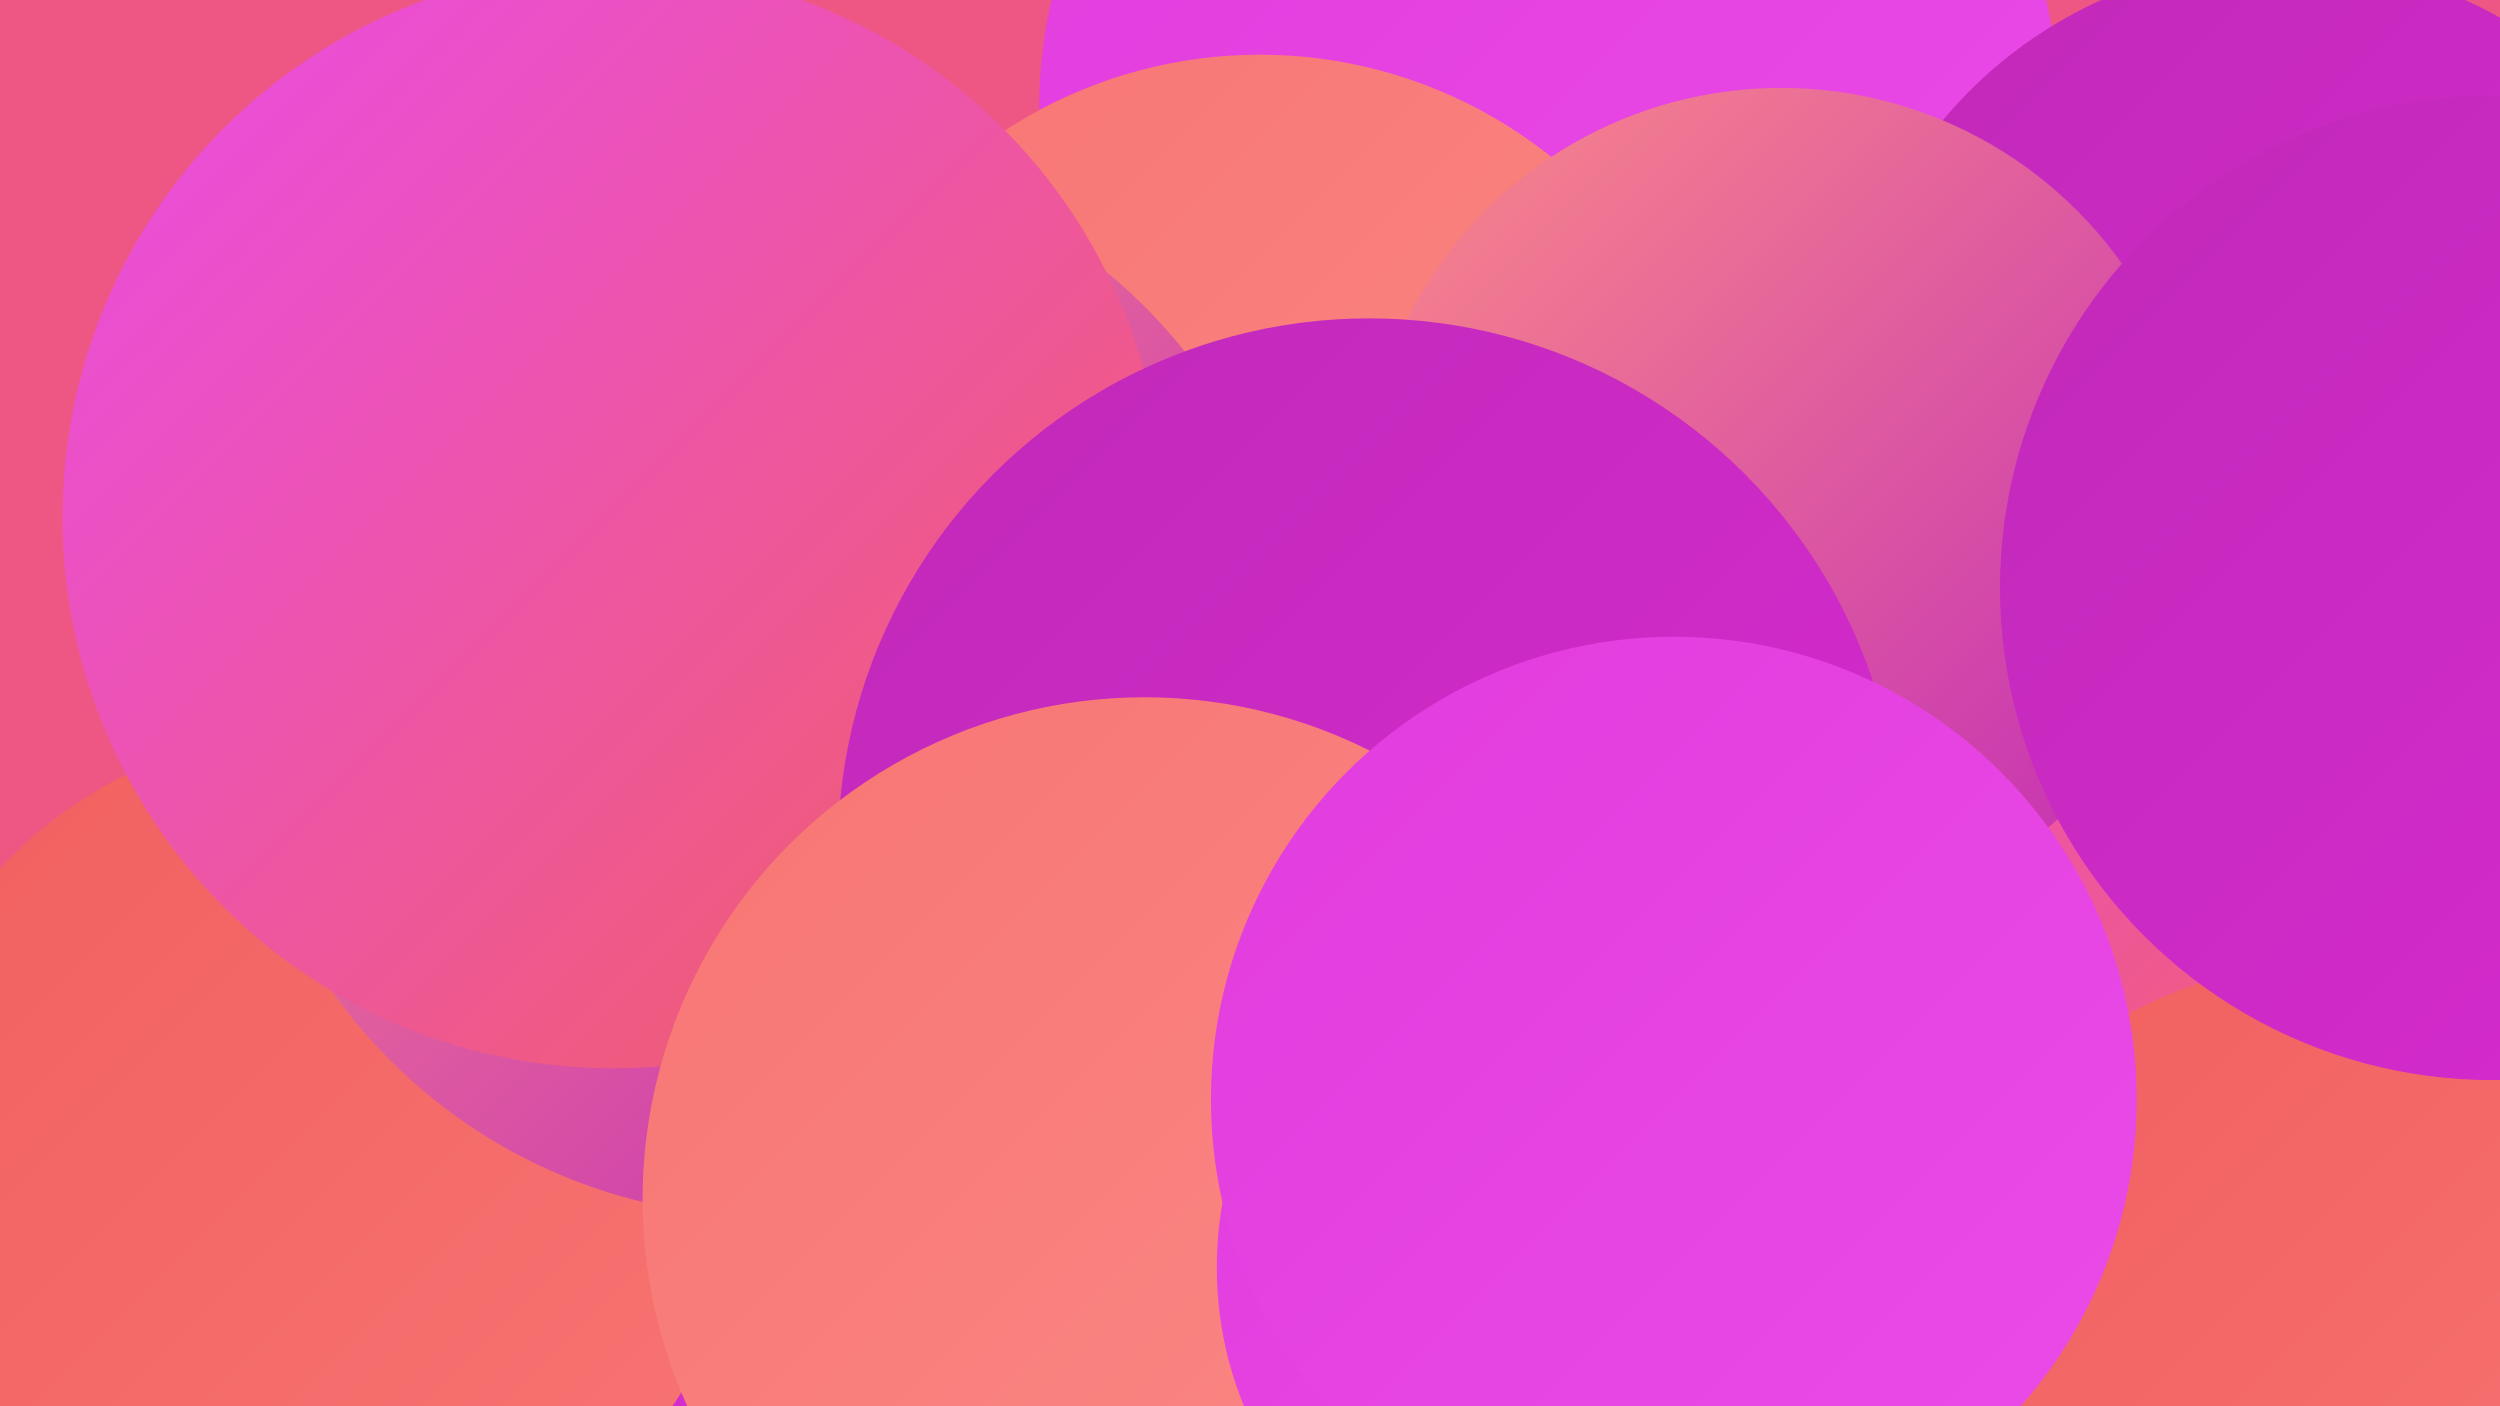
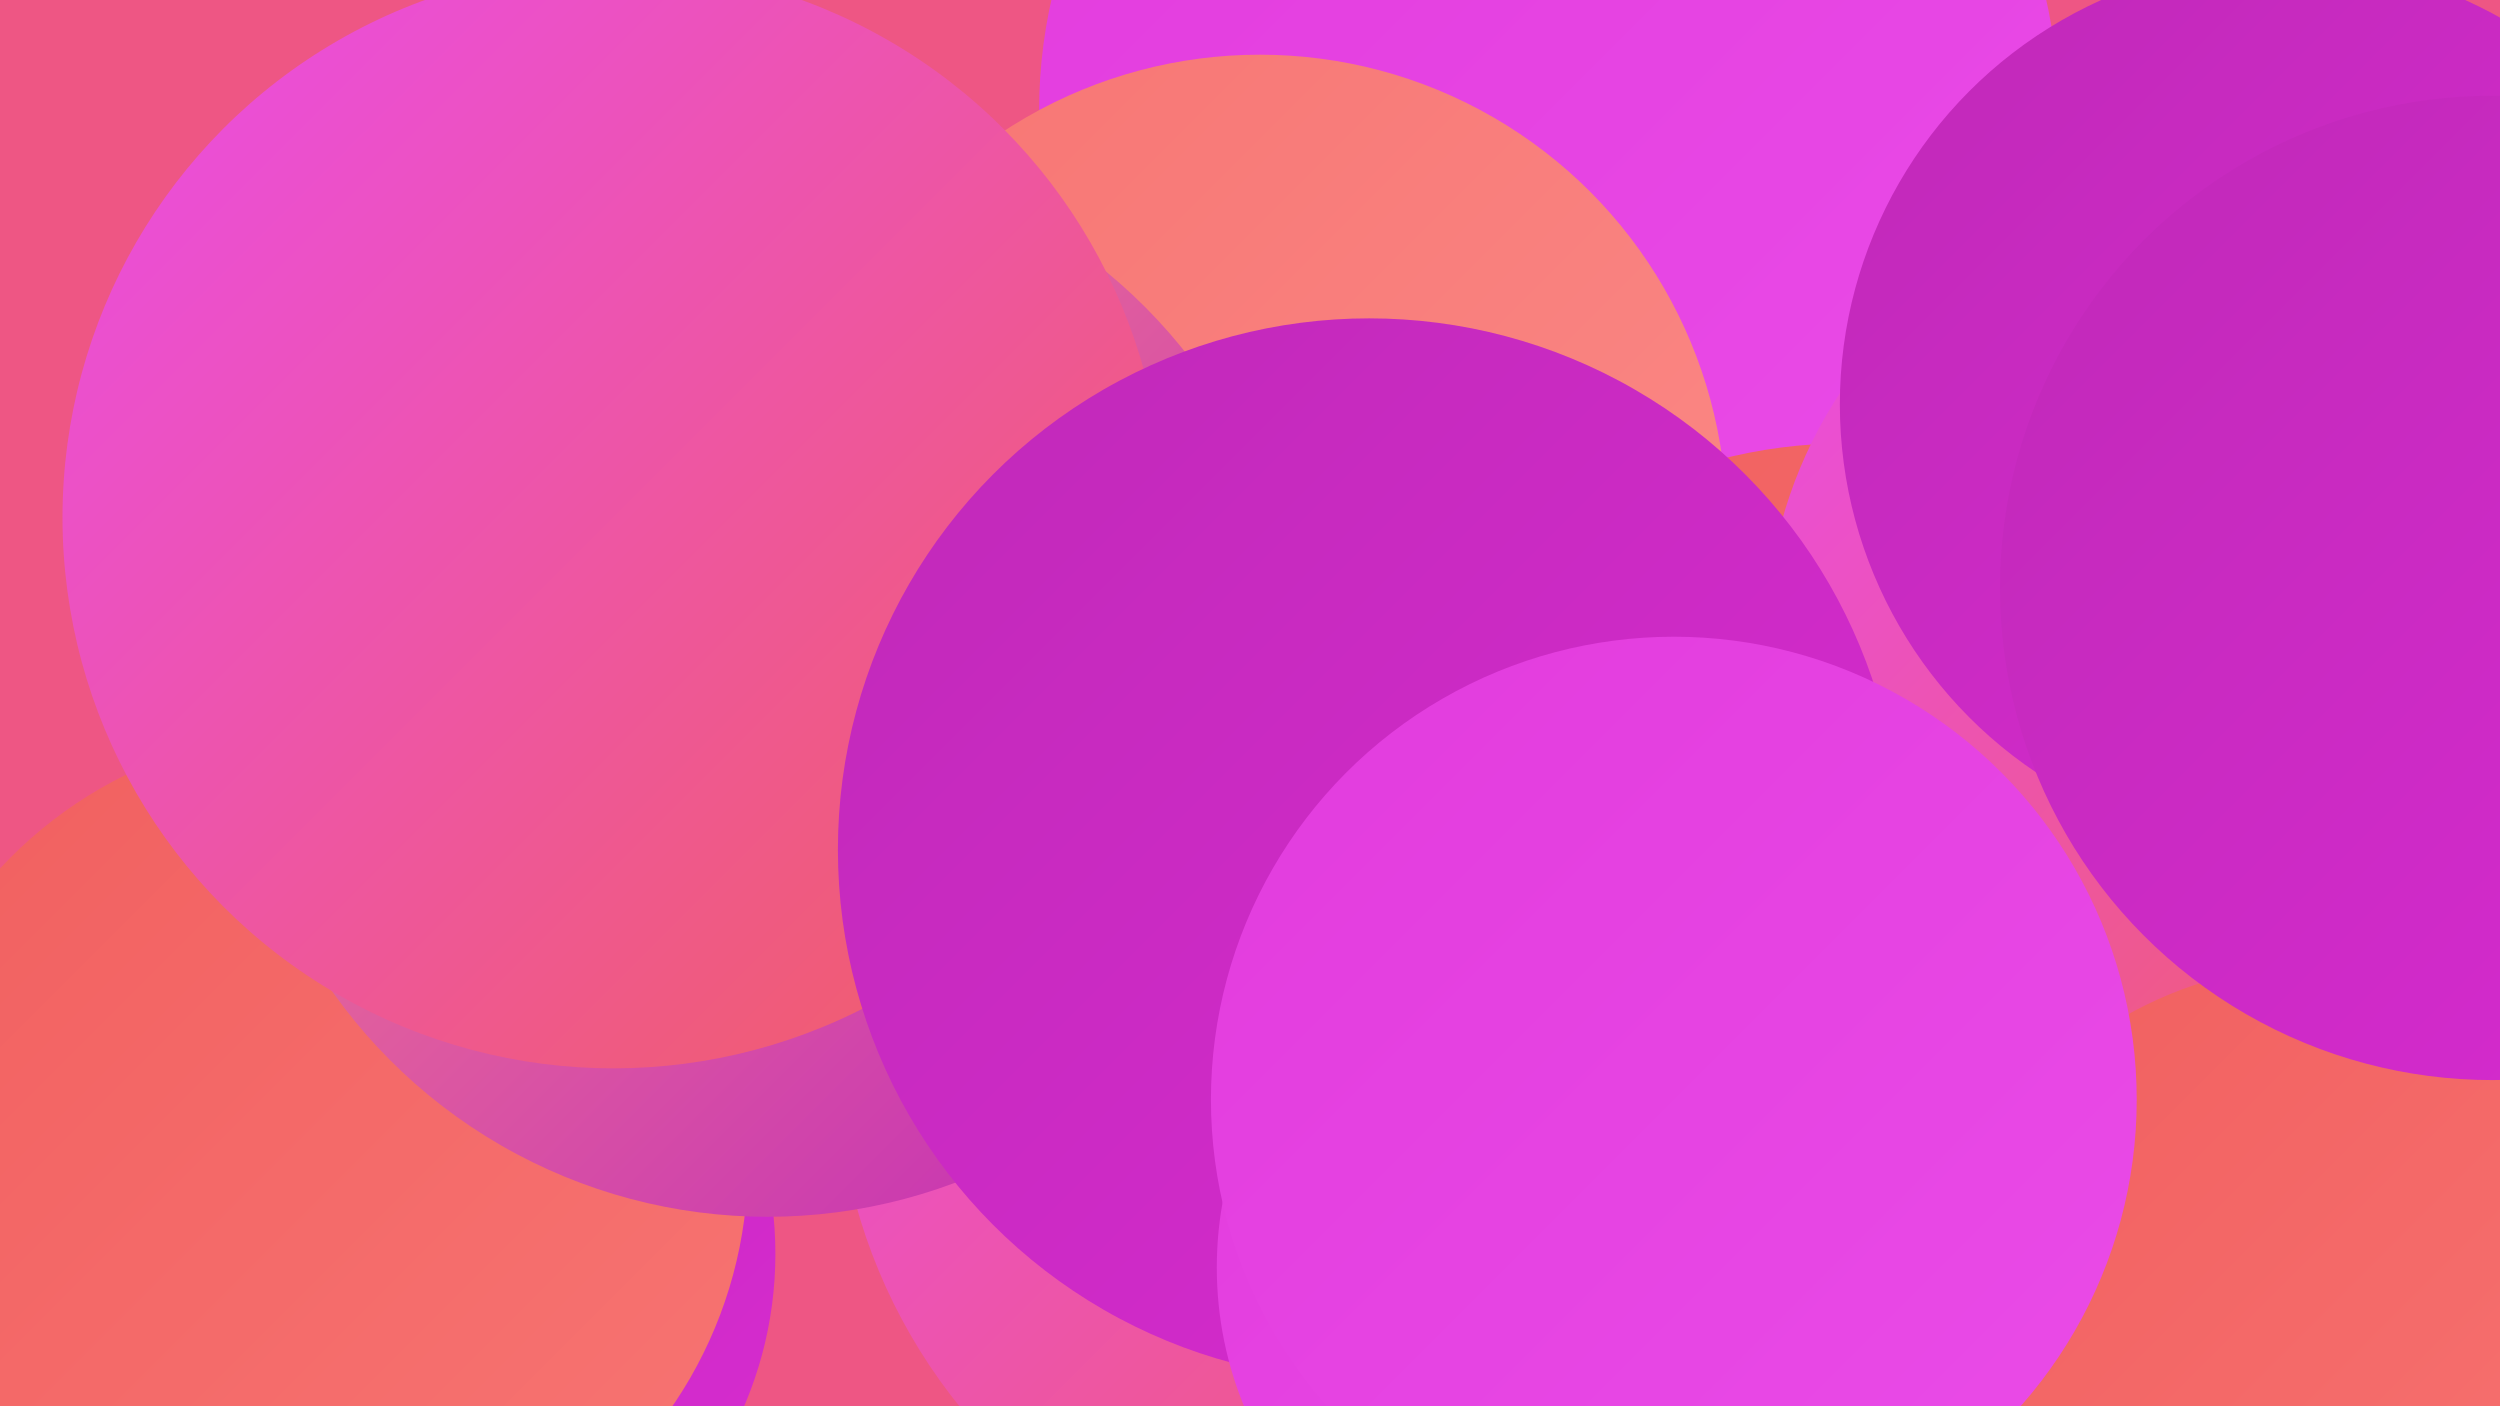
<svg xmlns="http://www.w3.org/2000/svg" width="1280" height="720">
  <defs>
    <linearGradient id="grad0" x1="0%" y1="0%" x2="100%" y2="100%">
      <stop offset="0%" style="stop-color:#c029b8;stop-opacity:1" />
      <stop offset="100%" style="stop-color:#d82bd1;stop-opacity:1" />
    </linearGradient>
    <linearGradient id="grad1" x1="0%" y1="0%" x2="100%" y2="100%">
      <stop offset="0%" style="stop-color:#d82bd1;stop-opacity:1" />
      <stop offset="100%" style="stop-color:#e23bdd;stop-opacity:1" />
    </linearGradient>
    <linearGradient id="grad2" x1="0%" y1="0%" x2="100%" y2="100%">
      <stop offset="0%" style="stop-color:#e23bdd;stop-opacity:1" />
      <stop offset="100%" style="stop-color:#ea4ce8;stop-opacity:1" />
    </linearGradient>
    <linearGradient id="grad3" x1="0%" y1="0%" x2="100%" y2="100%">
      <stop offset="0%" style="stop-color:#ea4ce8;stop-opacity:1" />
      <stop offset="100%" style="stop-color:#f15f5f;stop-opacity:1" />
    </linearGradient>
    <linearGradient id="grad4" x1="0%" y1="0%" x2="100%" y2="100%">
      <stop offset="0%" style="stop-color:#f15f5f;stop-opacity:1" />
      <stop offset="100%" style="stop-color:#f77573;stop-opacity:1" />
    </linearGradient>
    <linearGradient id="grad5" x1="0%" y1="0%" x2="100%" y2="100%">
      <stop offset="0%" style="stop-color:#f77573;stop-opacity:1" />
      <stop offset="100%" style="stop-color:#fb8b88;stop-opacity:1" />
    </linearGradient>
    <linearGradient id="grad6" x1="0%" y1="0%" x2="100%" y2="100%">
      <stop offset="0%" style="stop-color:#fb8b88;stop-opacity:1" />
      <stop offset="100%" style="stop-color:#c029b8;stop-opacity:1" />
    </linearGradient>
  </defs>
  <rect width="1280" height="720" fill="#ee5684" />
  <circle cx="1268" cy="403" r="258" fill="url(#grad1)" />
  <circle cx="199" cy="642" r="198" fill="url(#grad0)" />
  <circle cx="792" cy="578" r="204" fill="url(#grad0)" />
  <circle cx="793" cy="57" r="261" fill="url(#grad2)" />
  <circle cx="162" cy="595" r="221" fill="url(#grad4)" />
  <circle cx="419" cy="283" r="180" fill="url(#grad5)" />
  <circle cx="945" cy="484" r="257" fill="url(#grad4)" />
  <circle cx="645" cy="267" r="239" fill="url(#grad5)" />
  <circle cx="1134" cy="328" r="230" fill="url(#grad3)" />
  <circle cx="713" cy="541" r="285" fill="url(#grad3)" />
  <circle cx="1187" cy="694" r="200" fill="url(#grad4)" />
  <circle cx="1169" cy="207" r="227" fill="url(#grad0)" />
-   <circle cx="912" cy="259" r="214" fill="url(#grad6)" />
  <circle cx="393" cy="350" r="273" fill="url(#grad6)" />
  <circle cx="314" cy="265" r="282" fill="url(#grad3)" />
  <circle cx="701" cy="435" r="272" fill="url(#grad0)" />
-   <circle cx="586" cy="614" r="257" fill="url(#grad5)" />
  <circle cx="810" cy="649" r="187" fill="url(#grad2)" />
  <circle cx="1276" cy="301" r="252" fill="url(#grad0)" />
  <circle cx="857" cy="563" r="237" fill="url(#grad2)" />
</svg>